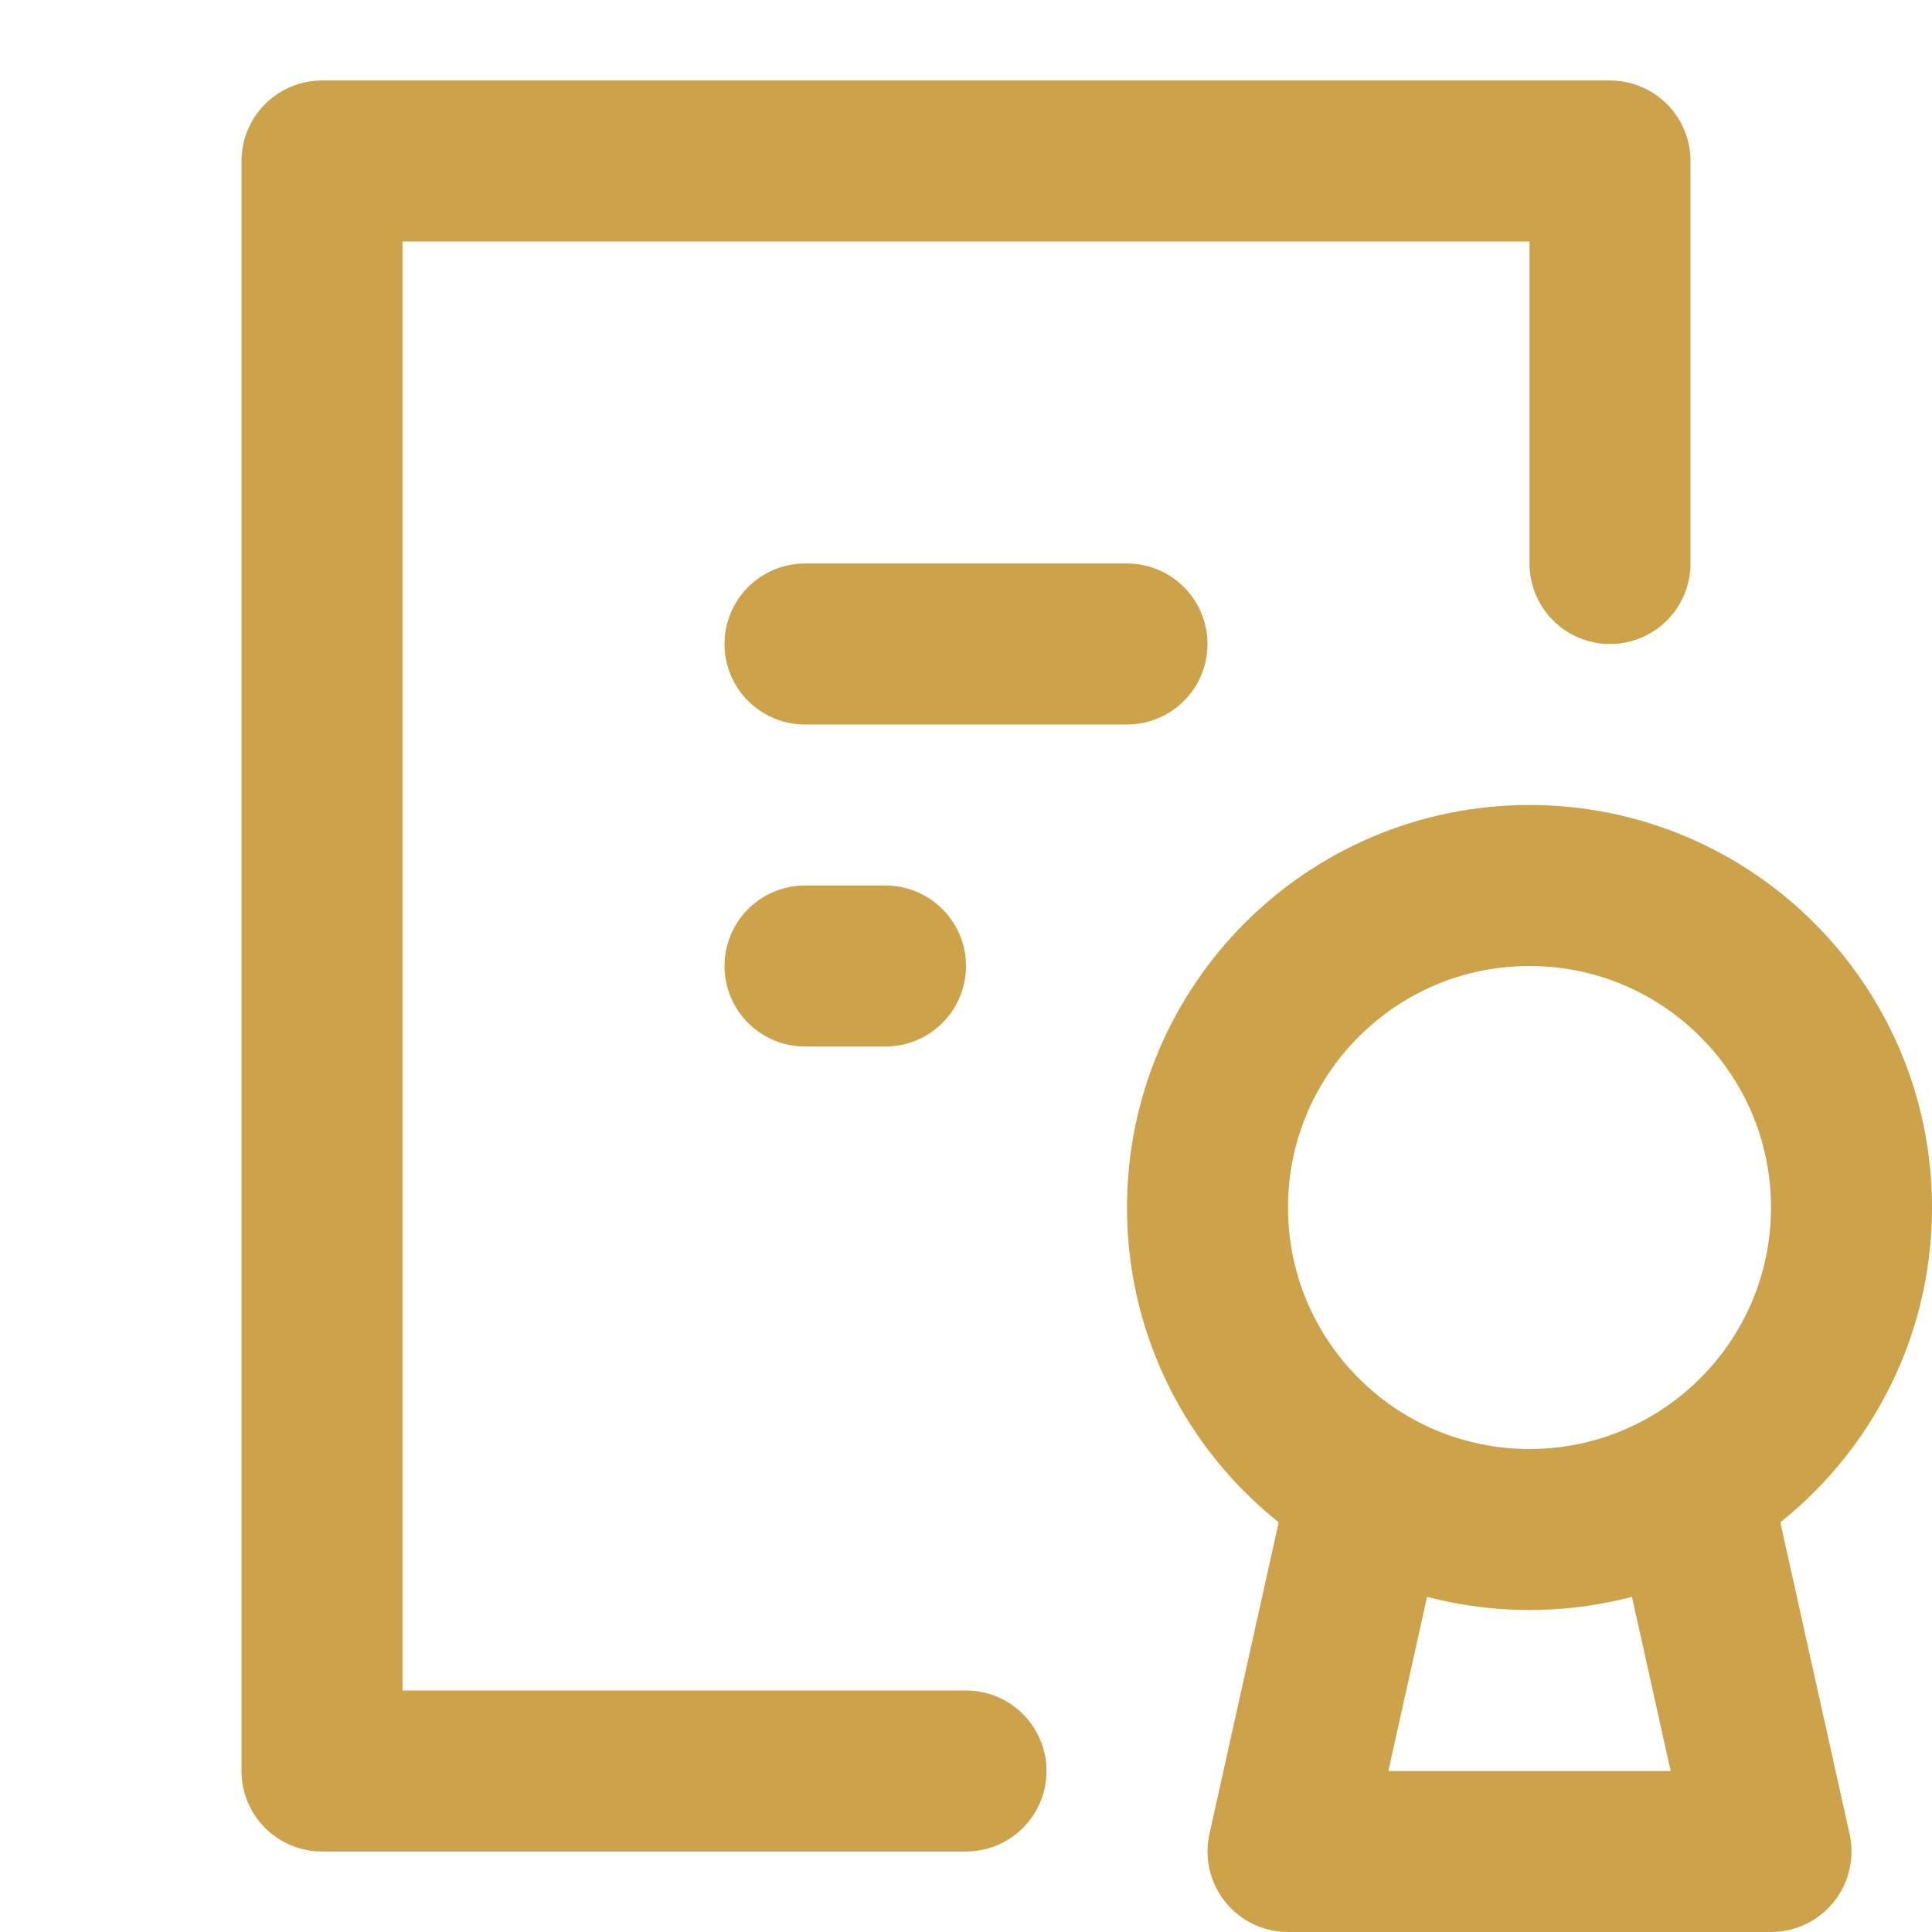
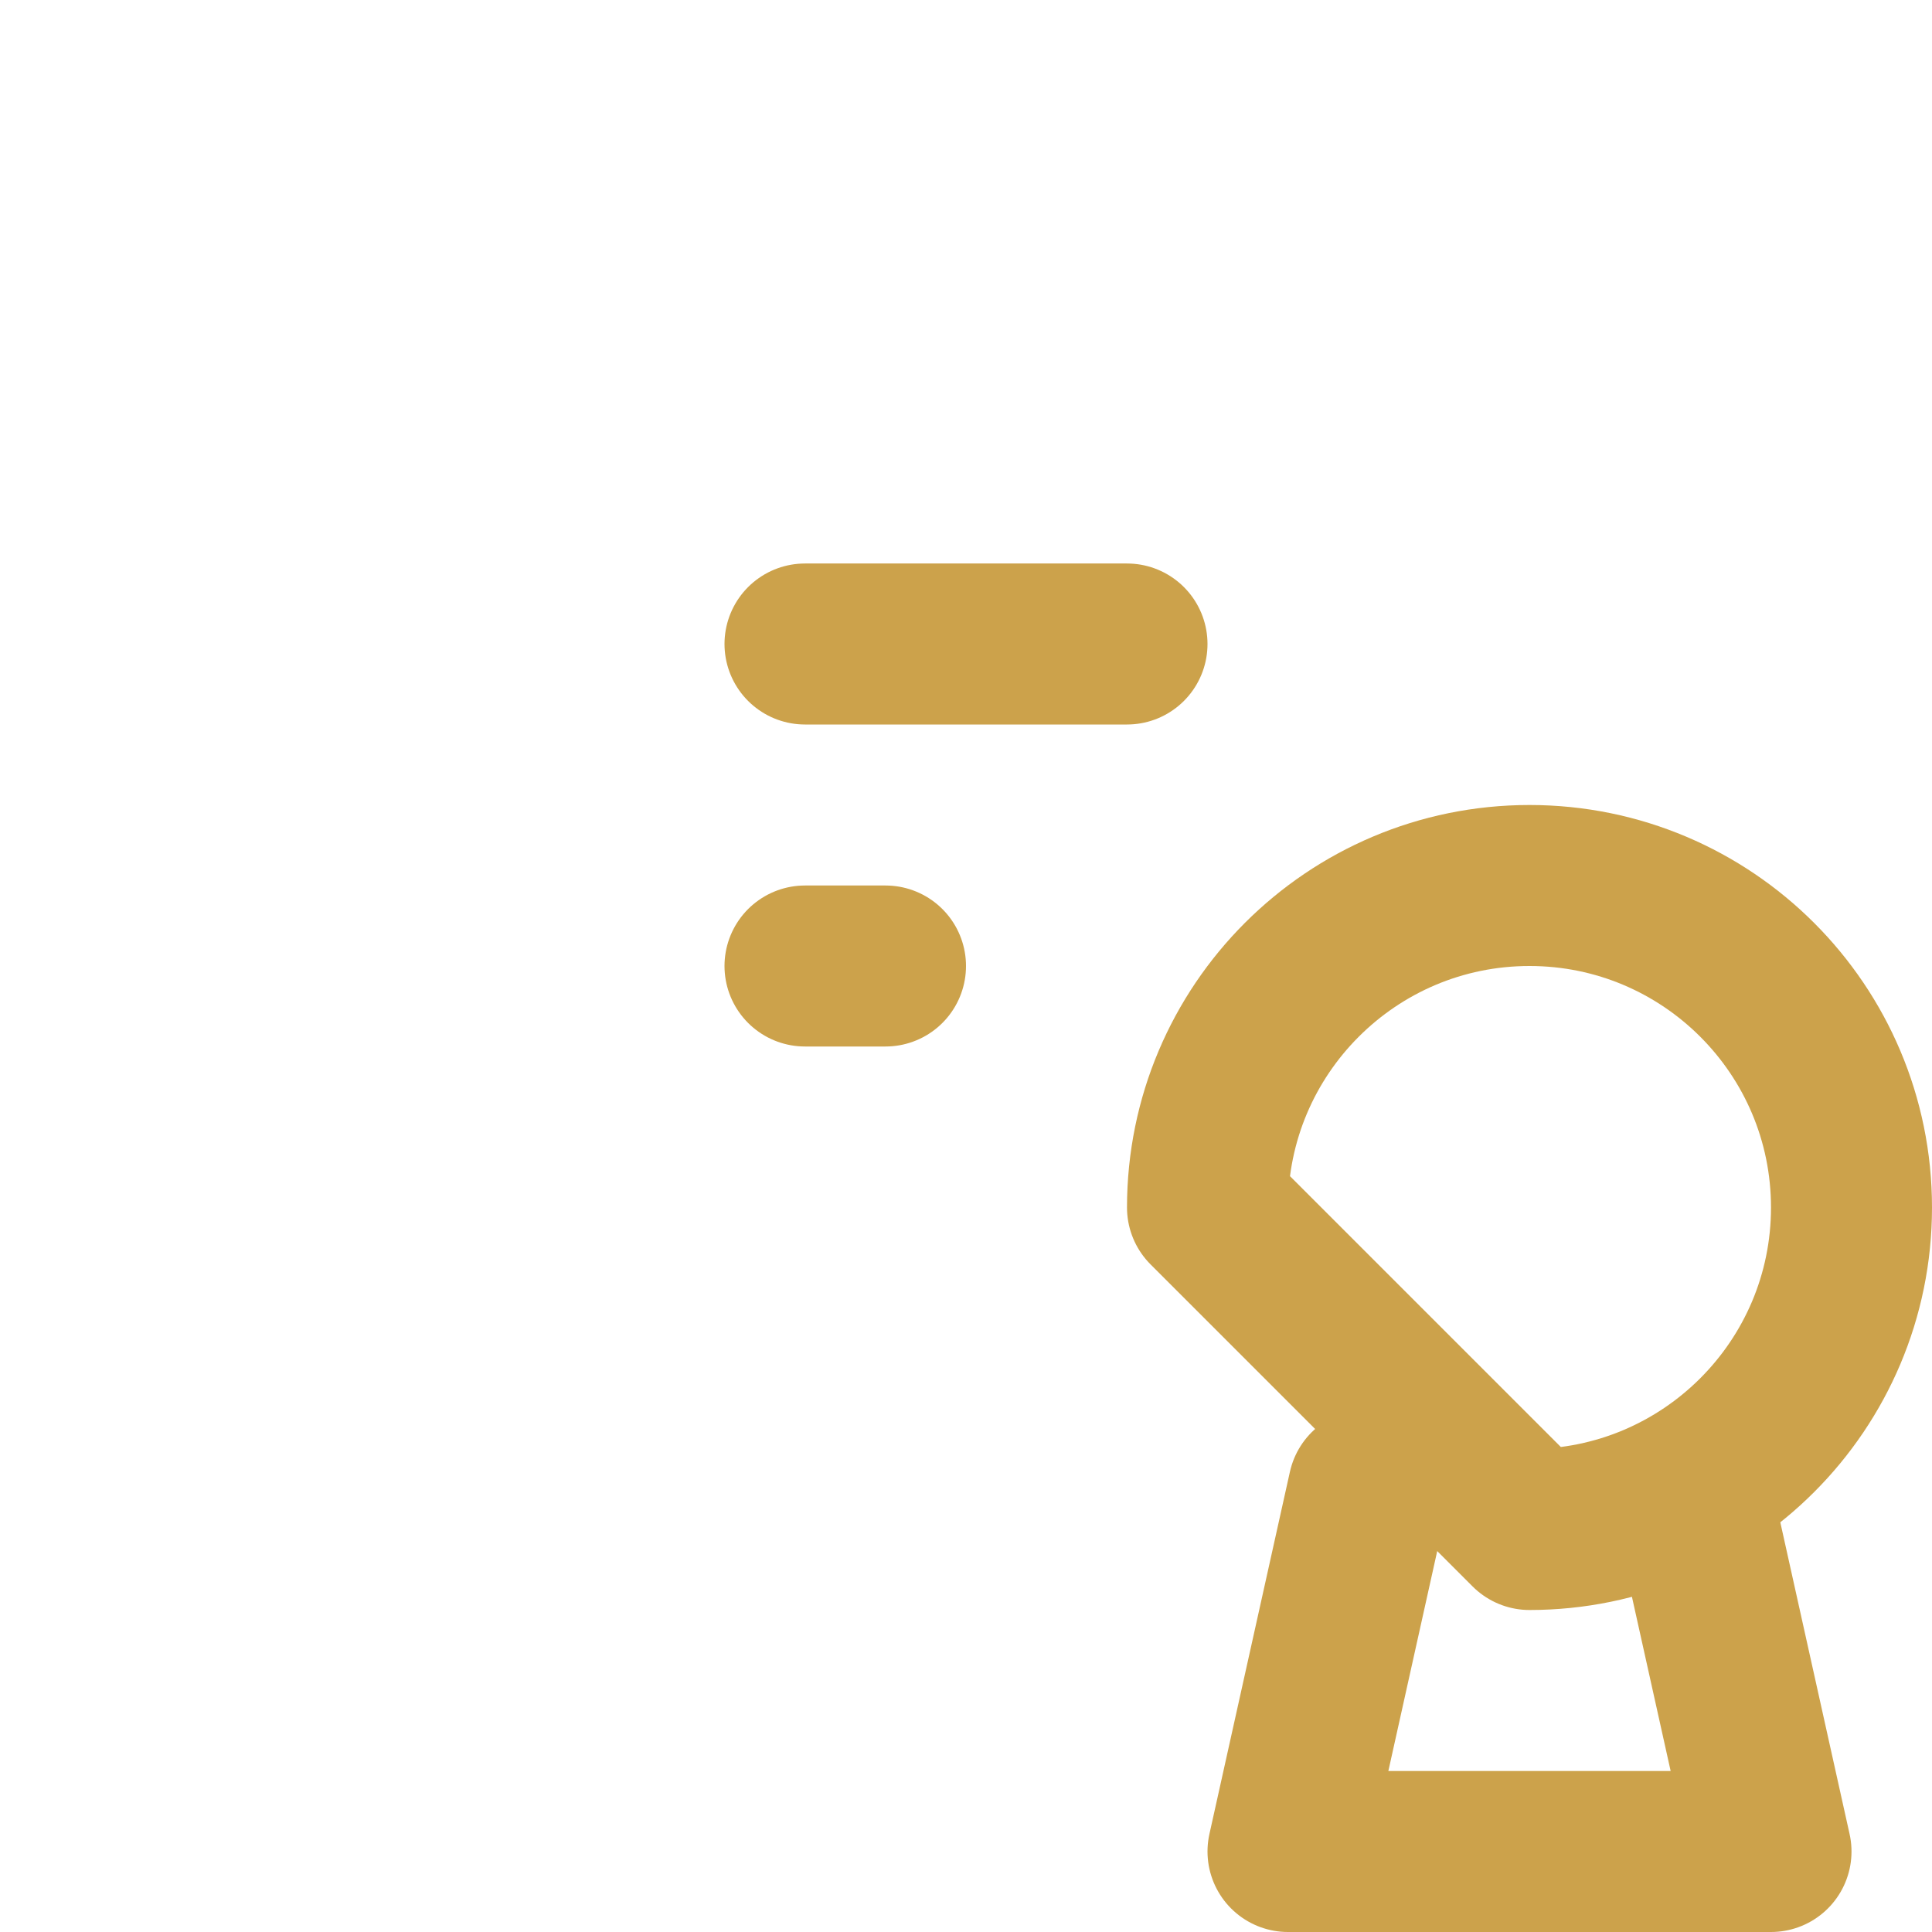
<svg xmlns="http://www.w3.org/2000/svg" width="24" height="24" viewBox="0 0 24 24" fill="none">
-   <path d="M12 22H4V2H20V7" stroke="#CCA24B" stroke-width="2" stroke-linecap="round" stroke-linejoin="round" />
  <path d="M14 8H10" stroke="#CCA24B" stroke-width="2" stroke-linecap="round" stroke-linejoin="round" />
  <path d="M11 12H10" stroke="#CCA24B" stroke-width="2" stroke-linecap="round" stroke-linejoin="round" />
  <path d="M21 18.5L22 23H19H16L17 18.5" stroke="#CCA24B" stroke-width="2" stroke-linecap="round" stroke-linejoin="round" />
-   <path d="M19 19C21.209 19 23 17.209 23 15C23 12.791 21.209 11 19 11C16.791 11 15 12.791 15 15C15 17.209 16.791 19 19 19Z" stroke="#CCA24B" stroke-width="2" stroke-linecap="round" stroke-linejoin="round" />
+   <path d="M19 19C21.209 19 23 17.209 23 15C23 12.791 21.209 11 19 11C16.791 11 15 12.791 15 15Z" stroke="#CCA24B" stroke-width="2" stroke-linecap="round" stroke-linejoin="round" />
</svg>